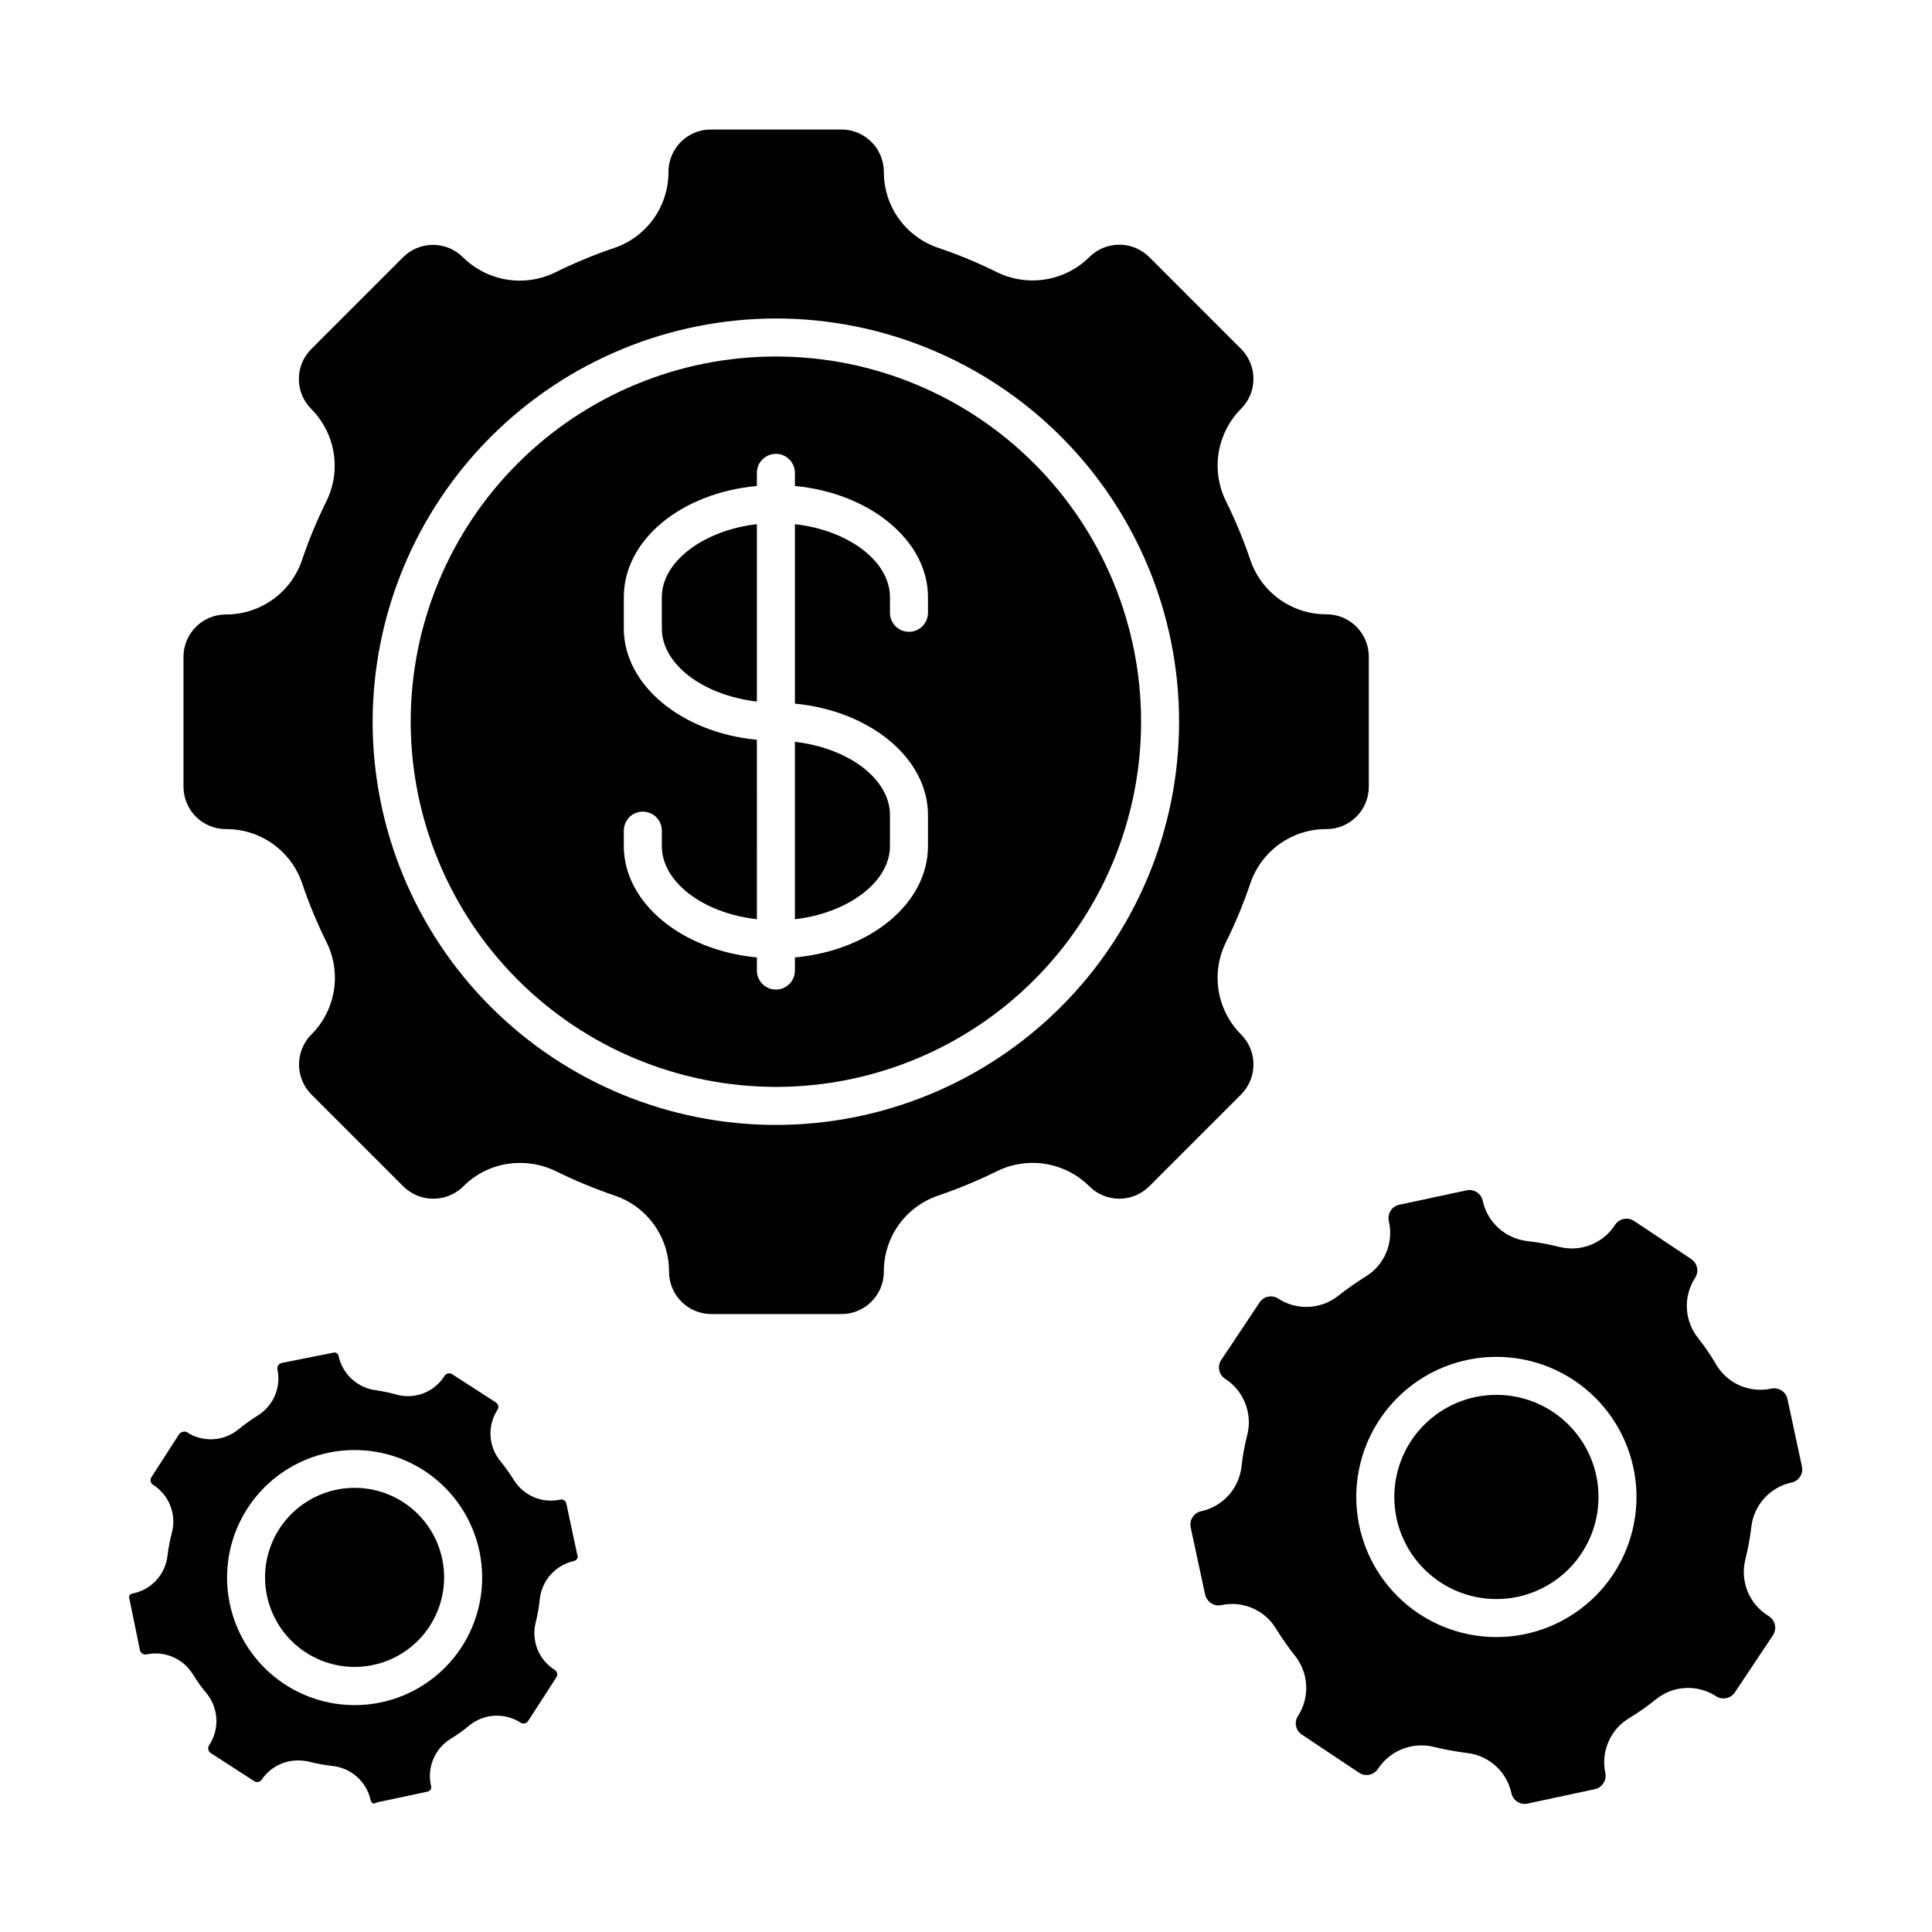
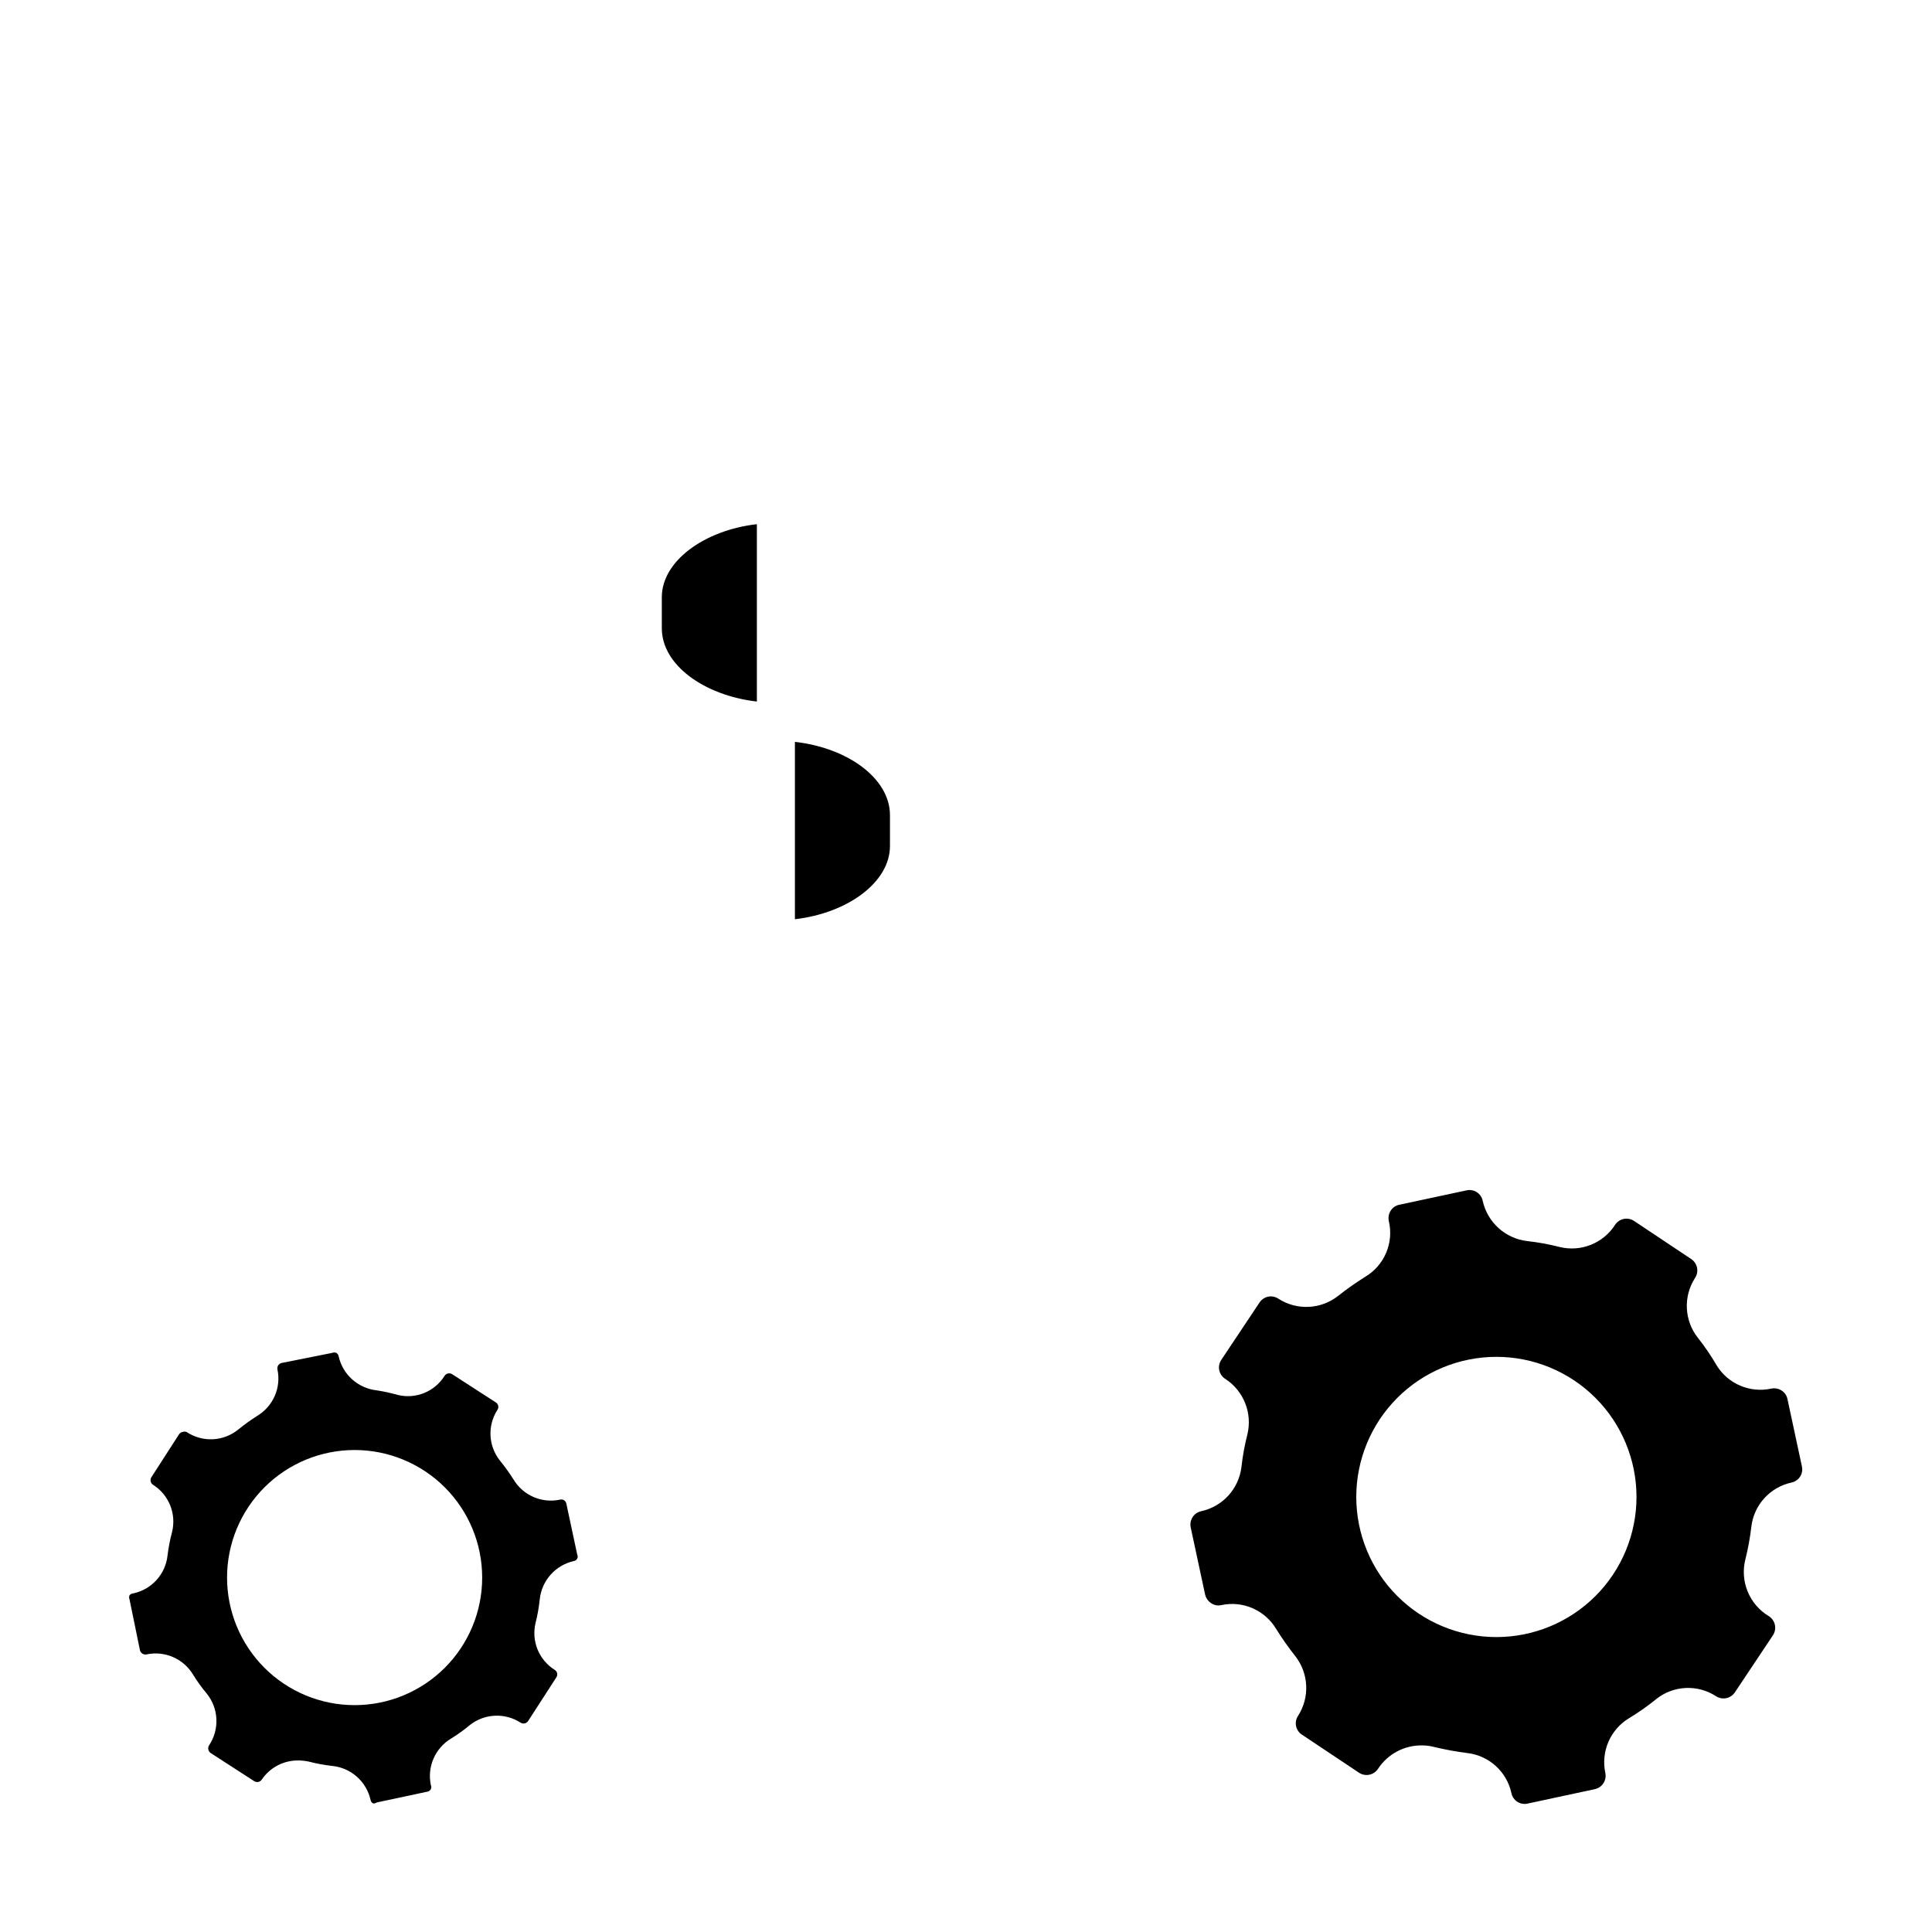
<svg xmlns="http://www.w3.org/2000/svg" fill="#000000" width="800px" height="800px" version="1.1" viewBox="144 144 512 512">
  <g>
    <path d="m593.96 498.54c-3.621-4.582-3.926-10.961-0.754-15.871 0.531-0.805 0.715-1.793 0.52-2.738-0.199-0.945-0.77-1.773-1.578-2.297l-15.113-10.078c-0.809-0.531-1.797-0.719-2.742-0.52-0.945 0.199-1.773 0.766-2.297 1.578-3.148 4.894-9.062 7.242-14.711 5.844-2.816-0.719-5.68-1.242-8.566-1.562-5.805-0.68-10.539-4.969-11.789-10.68-0.402-1.934-2.297-3.176-4.231-2.769l-17.887 3.828c-0.938 0.188-1.758 0.75-2.266 1.562-0.512 0.809-0.691 1.781-0.504 2.719 1.387 5.773-1.145 11.777-6.25 14.812-2.477 1.547-4.863 3.227-7.152 5.039-4.582 3.621-10.965 3.926-15.871 0.754-0.809-0.539-1.805-0.727-2.754-0.52-0.949 0.211-1.773 0.797-2.285 1.629l-10.078 15.113h0.004c-0.547 0.805-0.742 1.793-0.539 2.746 0.199 0.949 0.773 1.777 1.598 2.293 4.891 3.176 7.234 9.098 5.844 14.762-0.719 2.816-1.242 5.676-1.562 8.566-0.688 5.793-4.977 10.508-10.68 11.738-1.941 0.426-3.176 2.336-2.773 4.281l3.828 17.836h0.004c0.223 0.934 0.801 1.746 1.609 2.266 0.781 0.535 1.75 0.719 2.672 0.504 5.715-1.23 11.574 1.324 14.559 6.348 1.543 2.481 3.223 4.867 5.039 7.156 3.582 4.578 3.887 10.918 0.758 15.816-0.547 0.805-0.742 1.797-0.543 2.746 0.199 0.949 0.777 1.777 1.598 2.293l15.113 10.078h0.004c0.812 0.527 1.805 0.703 2.75 0.496s1.77-0.785 2.285-1.605c2.59-3.914 7-6.234 11.691-6.148 1.121 0.004 2.242 0.156 3.324 0.457 2.824 0.668 5.684 1.191 8.562 1.559 5.793 0.652 10.52 4.934 11.742 10.633 0.191 0.938 0.754 1.762 1.559 2.281 0.805 0.523 1.785 0.699 2.723 0.488l17.836-3.828c1.938-0.43 3.176-2.336 2.769-4.281-1.215-5.715 1.336-11.566 6.348-14.562 2.5-1.508 4.891-3.191 7.156-5.039 4.559-3.625 10.93-3.93 15.816-0.754 0.809 0.531 1.793 0.719 2.742 0.52 0.945-0.199 1.773-0.766 2.297-1.578l10.078-15.113c0.523-0.812 0.703-1.805 0.496-2.75-0.207-0.945-0.785-1.77-1.605-2.289-5.184-3.109-7.707-9.258-6.199-15.113 0.707-2.82 1.227-5.68 1.562-8.566 0.672-5.797 4.973-10.523 10.684-11.738 0.93-0.203 1.738-0.77 2.25-1.574 0.512-0.805 0.68-1.777 0.469-2.707l-3.828-17.836c-0.188-0.938-0.754-1.758-1.562-2.266-0.809-0.516-1.781-0.695-2.719-0.504-5.664 1.234-11.488-1.25-14.512-6.199-1.465-2.535-3.117-4.957-4.938-7.254zm-53.402 79.301c-9.848 0-19.293-3.914-26.258-10.875-6.961-6.965-10.875-16.41-10.875-26.258 0-9.848 3.914-19.289 10.875-26.254 6.965-6.965 16.41-10.875 26.258-10.875s19.289 3.91 26.254 10.875c6.965 6.965 10.875 16.406 10.875 26.254 0 9.848-3.91 19.293-10.875 26.258-6.965 6.961-16.406 10.875-26.254 10.875z" />
-     <path d="m567.62 540.71c0 14.945-12.113 27.055-27.055 27.055s-27.055-12.109-27.055-27.055c0-14.941 12.113-27.055 27.055-27.055s27.055 12.113 27.055 27.055" />
-     <path d="m203.91 363.72c4.441-0.023 8.777 1.352 12.395 3.93 3.617 2.574 6.332 6.227 7.758 10.43 1.812 5.363 3.984 10.598 6.5 15.668 1.961 3.977 2.629 8.469 1.906 12.84-0.727 4.375-2.801 8.414-5.938 11.547-4.379 4.402-4.379 11.516 0 15.918l24.336 24.336c4.402 4.379 11.516 4.379 15.922 0 3.996-4.016 9.445-6.25 15.113-6.199 3.246 0.004 6.453 0.746 9.371 2.168 5.078 2.496 10.312 4.668 15.668 6.5 4.203 1.426 7.856 4.141 10.43 7.758 2.578 3.617 3.953 7.953 3.93 12.395 0 6.203 5.027 11.234 11.234 11.234h34.461c6.203 0 11.234-5.031 11.234-11.234-0.023-4.441 1.348-8.777 3.926-12.395 2.578-3.617 6.227-6.332 10.434-7.758 5.356-1.832 10.586-4.004 15.668-6.5 3.984-1.957 8.48-2.621 12.863-1.898 4.379 0.723 8.426 2.797 11.57 5.93 4.387 4.375 11.484 4.375 15.871 0l24.336-24.336h-0.004c4.383-4.402 4.383-11.516 0-15.918-3.133-3.133-5.211-7.172-5.934-11.547-0.723-4.371-0.055-8.863 1.906-12.84 2.516-5.07 4.688-10.305 6.496-15.668 1.43-4.203 4.144-7.856 7.762-10.43 3.613-2.578 7.949-3.953 12.391-3.93 6.207 0 11.234-5.027 11.234-11.234v-34.461c0-6.203-5.027-11.234-11.234-11.234-4.438 0.016-8.77-1.359-12.387-3.934-3.613-2.578-6.332-6.223-7.766-10.426-1.809-5.363-3.981-10.598-6.496-15.668-1.961-3.984-2.621-8.48-1.898-12.863 0.723-4.379 2.793-8.426 5.926-11.57 4.375-4.387 4.375-11.484 0-15.871l-24.336-24.336 0.004 0.004c-4.387-4.375-11.484-4.375-15.871 0-3.152 3.121-7.199 5.184-11.574 5.906-4.379 0.723-8.871 0.066-12.859-1.875-5.07-2.519-10.305-4.691-15.668-6.5-4.207-1.43-7.856-4.144-10.434-7.758-2.578-3.617-3.949-7.953-3.926-12.395-0.012-3-1.223-5.867-3.363-7.965-2.137-2.102-5.027-3.262-8.023-3.219h-34.461c-6.203 0-11.234 5.027-11.234 11.234 0.023 4.441-1.348 8.777-3.926 12.391-2.578 3.617-6.227 6.332-10.434 7.762-5.363 1.809-10.598 3.981-15.668 6.496-3.988 1.945-8.48 2.598-12.859 1.879-4.375-0.723-8.422-2.789-11.574-5.906-4.387-4.375-11.484-4.375-15.871 0l-24.336 24.336 0.004-0.004c-4.375 4.387-4.375 11.484 0 15.871 3.133 3.144 5.203 7.191 5.926 11.57 0.723 4.383 0.059 8.879-1.898 12.863-2.516 5.07-4.688 10.305-6.496 15.668-1.438 4.203-4.152 7.848-7.766 10.422-3.617 2.578-7.949 3.953-12.387 3.938-6.207 0-11.238 5.031-11.238 11.234v34.461c0.016 2.981 1.211 5.832 3.328 7.93 2.117 2.098 4.981 3.269 7.957 3.254zm145.7-135.32c28.34 0 55.52 11.258 75.559 31.297 20.043 20.039 31.301 47.219 31.301 75.559 0 28.34-11.258 55.52-31.301 75.562-20.039 20.039-47.219 31.297-75.559 31.297-28.34 0-55.52-11.258-75.559-31.297-20.039-20.043-31.301-47.223-31.301-75.562 0.043-28.328 11.312-55.484 31.344-75.516s47.188-31.301 75.516-31.34z" />
-     <path d="m237.97 585.75c6.293 0 12.328-2.5 16.781-6.949 4.449-4.453 6.949-10.488 6.949-16.781 0-6.293-2.5-12.328-6.949-16.777-4.453-4.453-10.488-6.953-16.781-6.953-6.293 0-12.328 2.5-16.777 6.953-4.453 4.449-6.953 10.484-6.953 16.777 0 6.293 2.5 12.328 6.953 16.781 4.449 4.449 10.484 6.949 16.777 6.949z" />
    <path d="m344.58 282.91c-14.008 1.613-25.191 9.824-25.191 19.348v8.262c0 9.574 10.984 17.734 25.191 19.398z" />
-     <path d="m349.62 432.04c25.668 0 50.285-10.195 68.434-28.344 18.152-18.152 28.348-42.77 28.348-68.438 0-25.668-10.195-50.285-28.348-68.434-18.148-18.152-42.766-28.348-68.434-28.348-25.668 0-50.285 10.195-68.434 28.348-18.152 18.148-28.348 42.766-28.348 68.434 0.027 25.66 10.23 50.262 28.375 68.406 18.145 18.145 42.746 28.352 68.406 28.375zm-40.305-67.91c0-2.785 2.258-5.039 5.039-5.039s5.039 2.254 5.039 5.039v4.082c0 9.574 10.984 17.785 25.191 19.398l-0.004-47.562c-19.75-1.863-35.266-14.359-35.266-29.523v-8.266c0-15.113 15.113-27.609 35.266-29.473v-3.477c0-2.781 2.258-5.035 5.039-5.035s5.039 2.254 5.039 5.035v3.477c19.75 1.863 35.266 14.359 35.266 29.473v4.133c0 2.781-2.254 5.039-5.039 5.039-2.781 0-5.035-2.258-5.035-5.039v-4.133c0-9.523-10.984-17.734-25.191-19.348v47.562c19.75 1.863 35.266 14.359 35.266 29.523v8.211c0 15.113-15.113 27.66-35.266 29.523v3.477c0 2.781-2.258 5.039-5.039 5.039s-5.039-2.258-5.039-5.039v-3.477c-19.75-1.863-35.266-14.359-35.266-29.523z" />
    <path d="m182.86 582.43c4.816-1.012 9.746 1.129 12.293 5.34 1.078 1.77 2.293 3.453 3.629 5.035 3.199 3.957 3.441 9.535 0.605 13.754-0.406 0.688-0.207 1.57 0.453 2.016l11.539 7.457h-0.004c0.684 0.434 1.586 0.23 2.016-0.453 2.176-3.191 5.809-5.086 9.676-5.039 0.93 0.004 1.859 0.105 2.769 0.305 2.066 0.535 4.172 0.922 6.297 1.156 4.945 0.531 9 4.164 10.078 9.02 0.07 0.387 0.309 0.719 0.652 0.906 0.34 0.039 0.684-0.051 0.957-0.25l13.453-2.871c0.383-0.074 0.719-0.312 0.906-0.656 0.152-0.355 0.152-0.754 0-1.109-1.012-4.816 1.133-9.746 5.34-12.293 1.77-1.078 3.457-2.289 5.039-3.625 3.883-3.031 9.262-3.273 13.402-0.605 0.68 0.43 1.582 0.227 2.016-0.453l7.457-11.539h-0.004c0.223-0.324 0.301-0.723 0.215-1.105-0.086-0.383-0.328-0.711-0.668-0.91-4.18-2.633-6.207-7.644-5.035-12.441 0.52-2.07 0.891-4.176 1.105-6.301 0.547-4.938 4.172-8.984 9.02-10.074 0.391-0.059 0.73-0.301 0.906-0.656 0.172-0.332 0.172-0.727 0-1.059l-2.871-13.453v0.004c-0.059-0.387-0.277-0.73-0.605-0.941-0.328-0.211-0.73-0.273-1.105-0.168-4.82 1.027-9.758-1.117-12.293-5.34-1.113-1.75-2.324-3.43-3.629-5.039-3.062-3.867-3.324-9.254-0.656-13.402 0.223-0.32 0.301-0.723 0.215-1.105-0.086-0.383-0.328-0.711-0.668-0.91l-11.539-7.457 0.004 0.004c-0.684-0.434-1.586-0.23-2.016 0.453-2.625 4.191-7.644 6.227-12.445 5.035-1.82-0.52-3.672-0.922-5.543-1.207-4.938-0.547-8.988-4.168-10.074-9.02-0.074-0.371-0.289-0.695-0.605-0.906-0.355-0.141-0.754-0.141-1.109 0l-13.398 2.672c-0.773 0.176-1.266 0.934-1.109 1.711 1.027 4.816-1.121 9.758-5.34 12.293-1.75 1.113-3.43 2.324-5.039 3.629-3.93 3.203-9.488 3.469-13.703 0.652-0.34-0.129-0.719-0.129-1.059 0-0.402 0.066-0.754 0.305-0.957 0.656l-7.305 11.336c-0.434 0.684-0.23 1.586 0.453 2.016 4.168 2.644 6.191 7.644 5.039 12.445-0.555 2.051-0.957 4.137-1.211 6.246-0.523 4.969-4.184 9.035-9.07 10.074-0.391 0.023-0.754 0.203-1.004 0.504-0.148 0.355-0.148 0.754 0 1.109l2.769 13.504c0.219 0.758 0.988 1.219 1.762 1.059zm55.117-54.16c8.969 0 17.57 3.562 23.91 9.906 6.34 6.344 9.902 14.945 9.895 23.914-0.004 8.969-3.57 17.57-9.918 23.906-6.348 6.336-14.949 9.891-23.918 9.883-8.969-0.008-17.566-3.582-23.902-9.93-6.332-6.352-9.883-14.957-9.871-23.926 0.012-8.957 3.582-17.543 9.918-23.871 6.34-6.328 14.93-9.883 23.887-9.883z" />
    <path d="m379.85 368.21v-8.211c0-9.574-10.984-17.785-25.191-19.398v47.004c14.004-1.609 25.191-9.82 25.191-19.395z" />
  </g>
</svg>